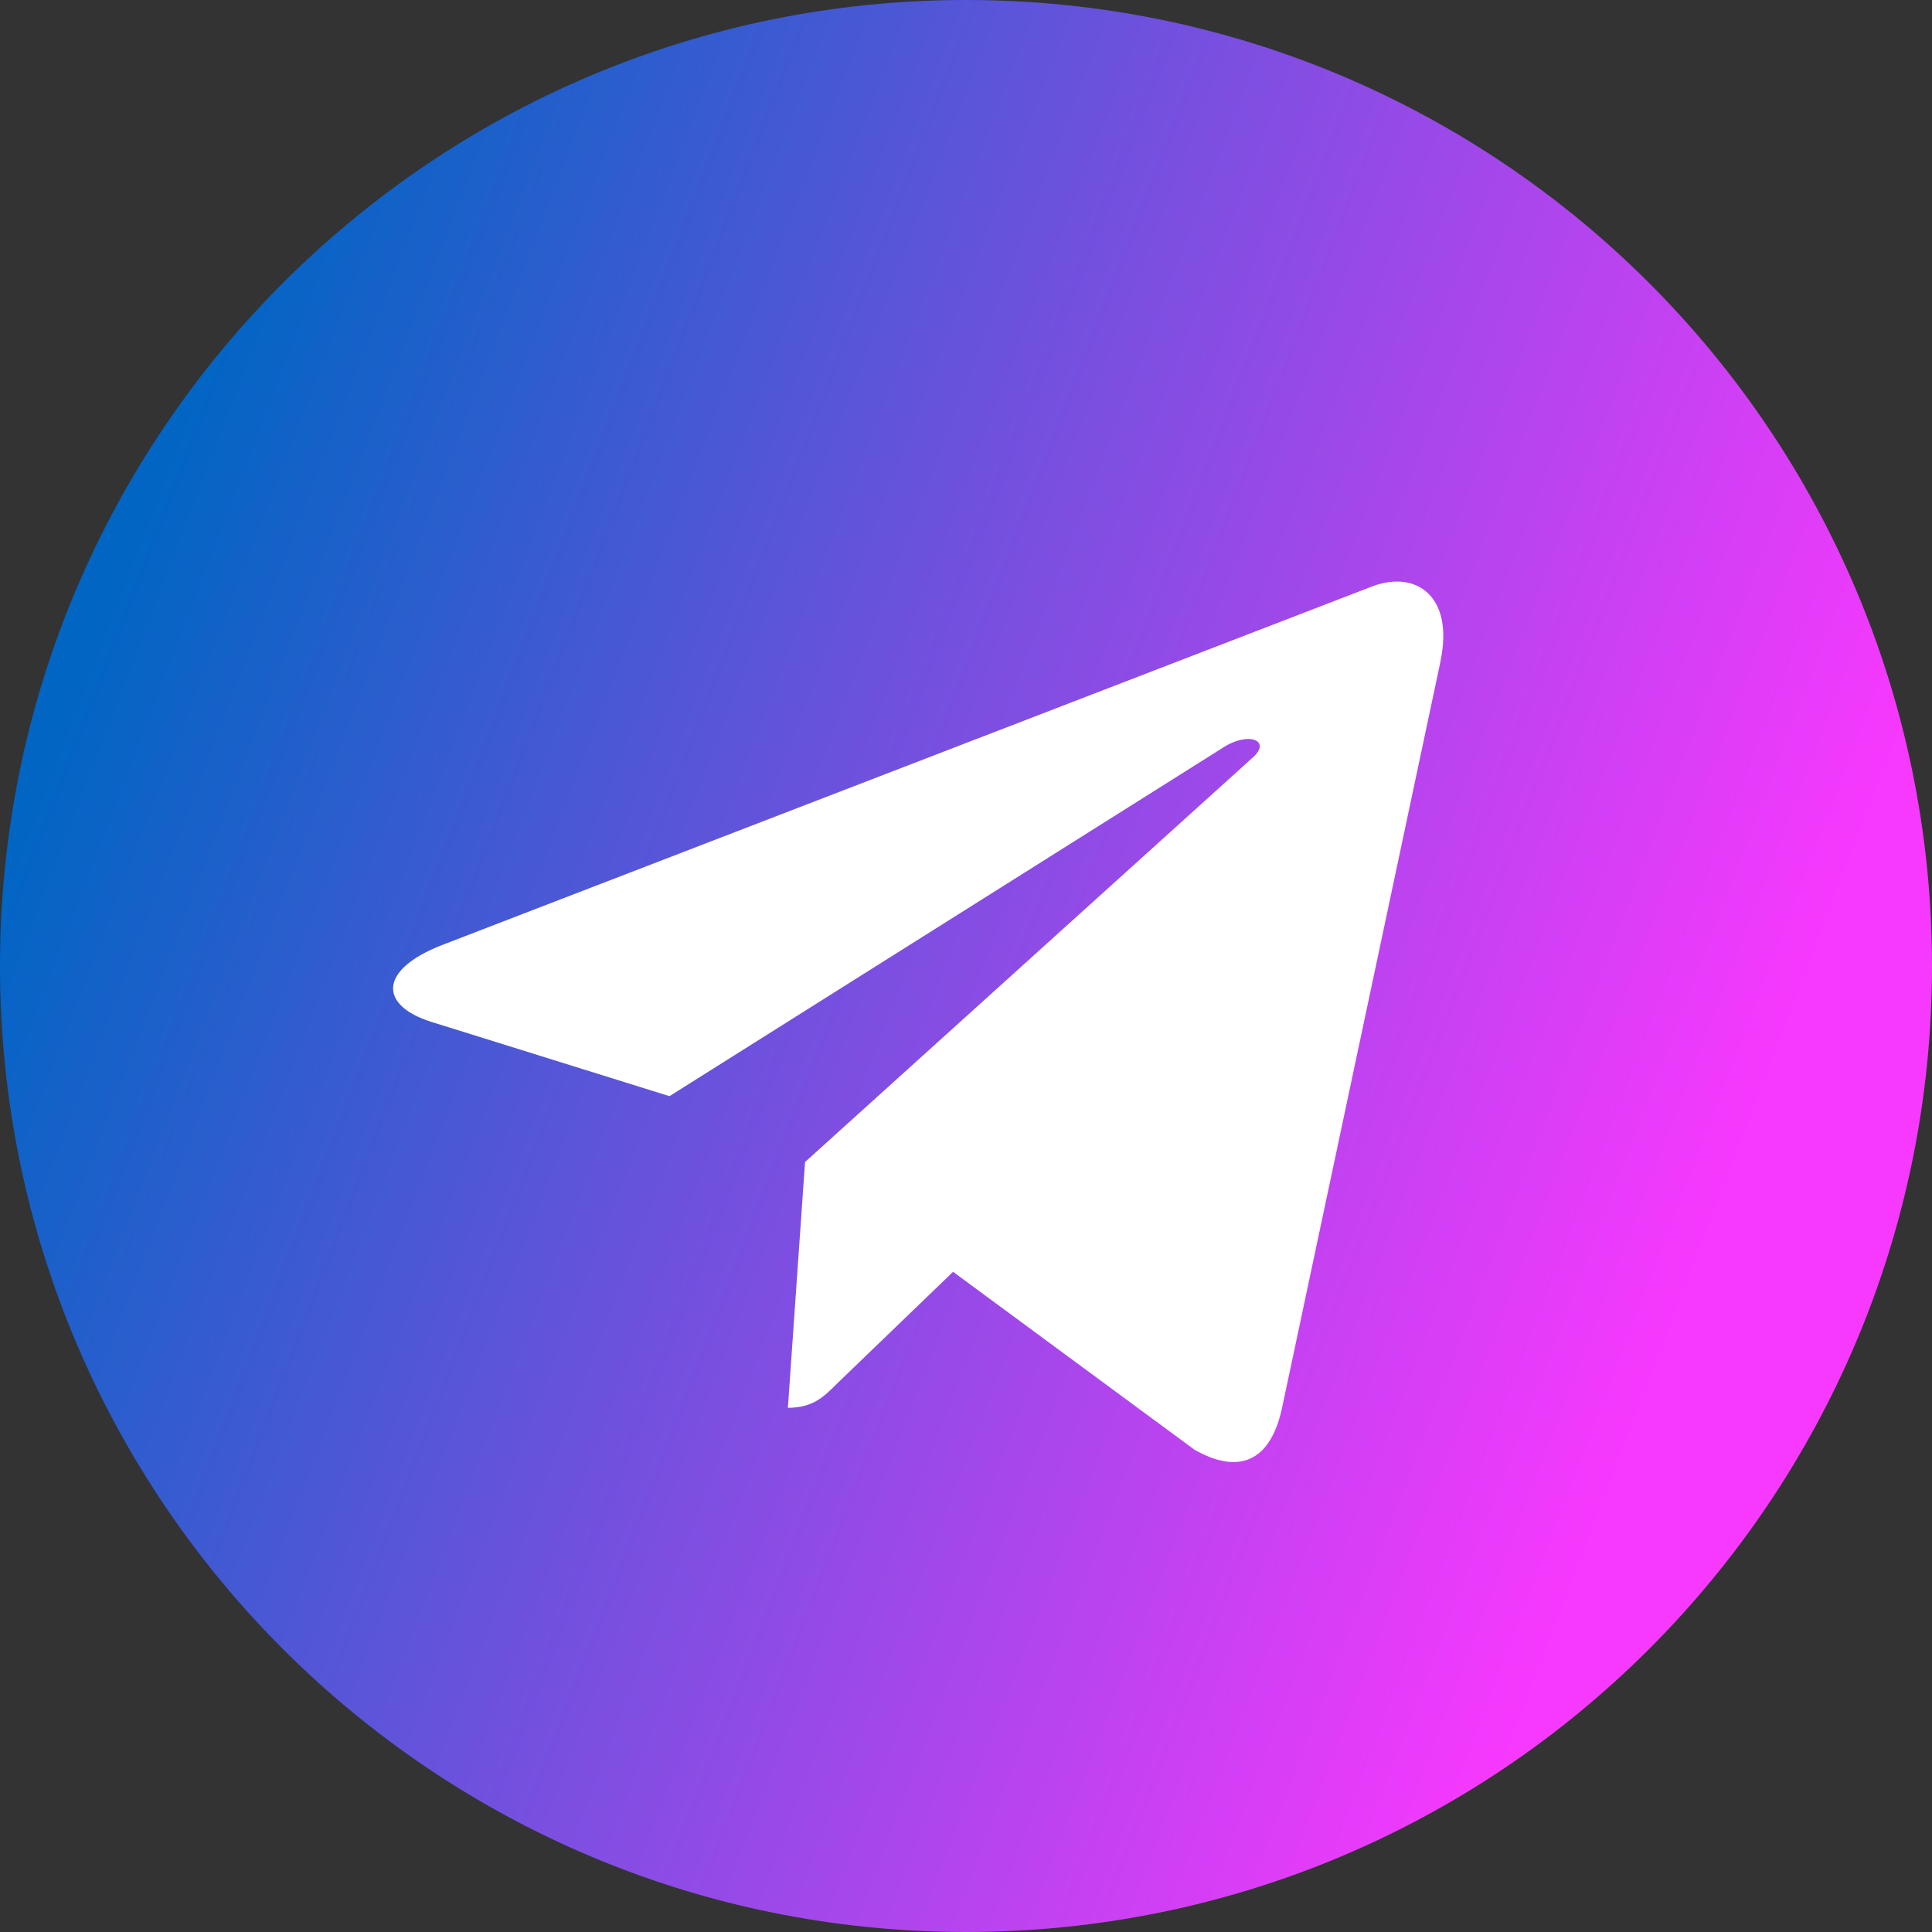
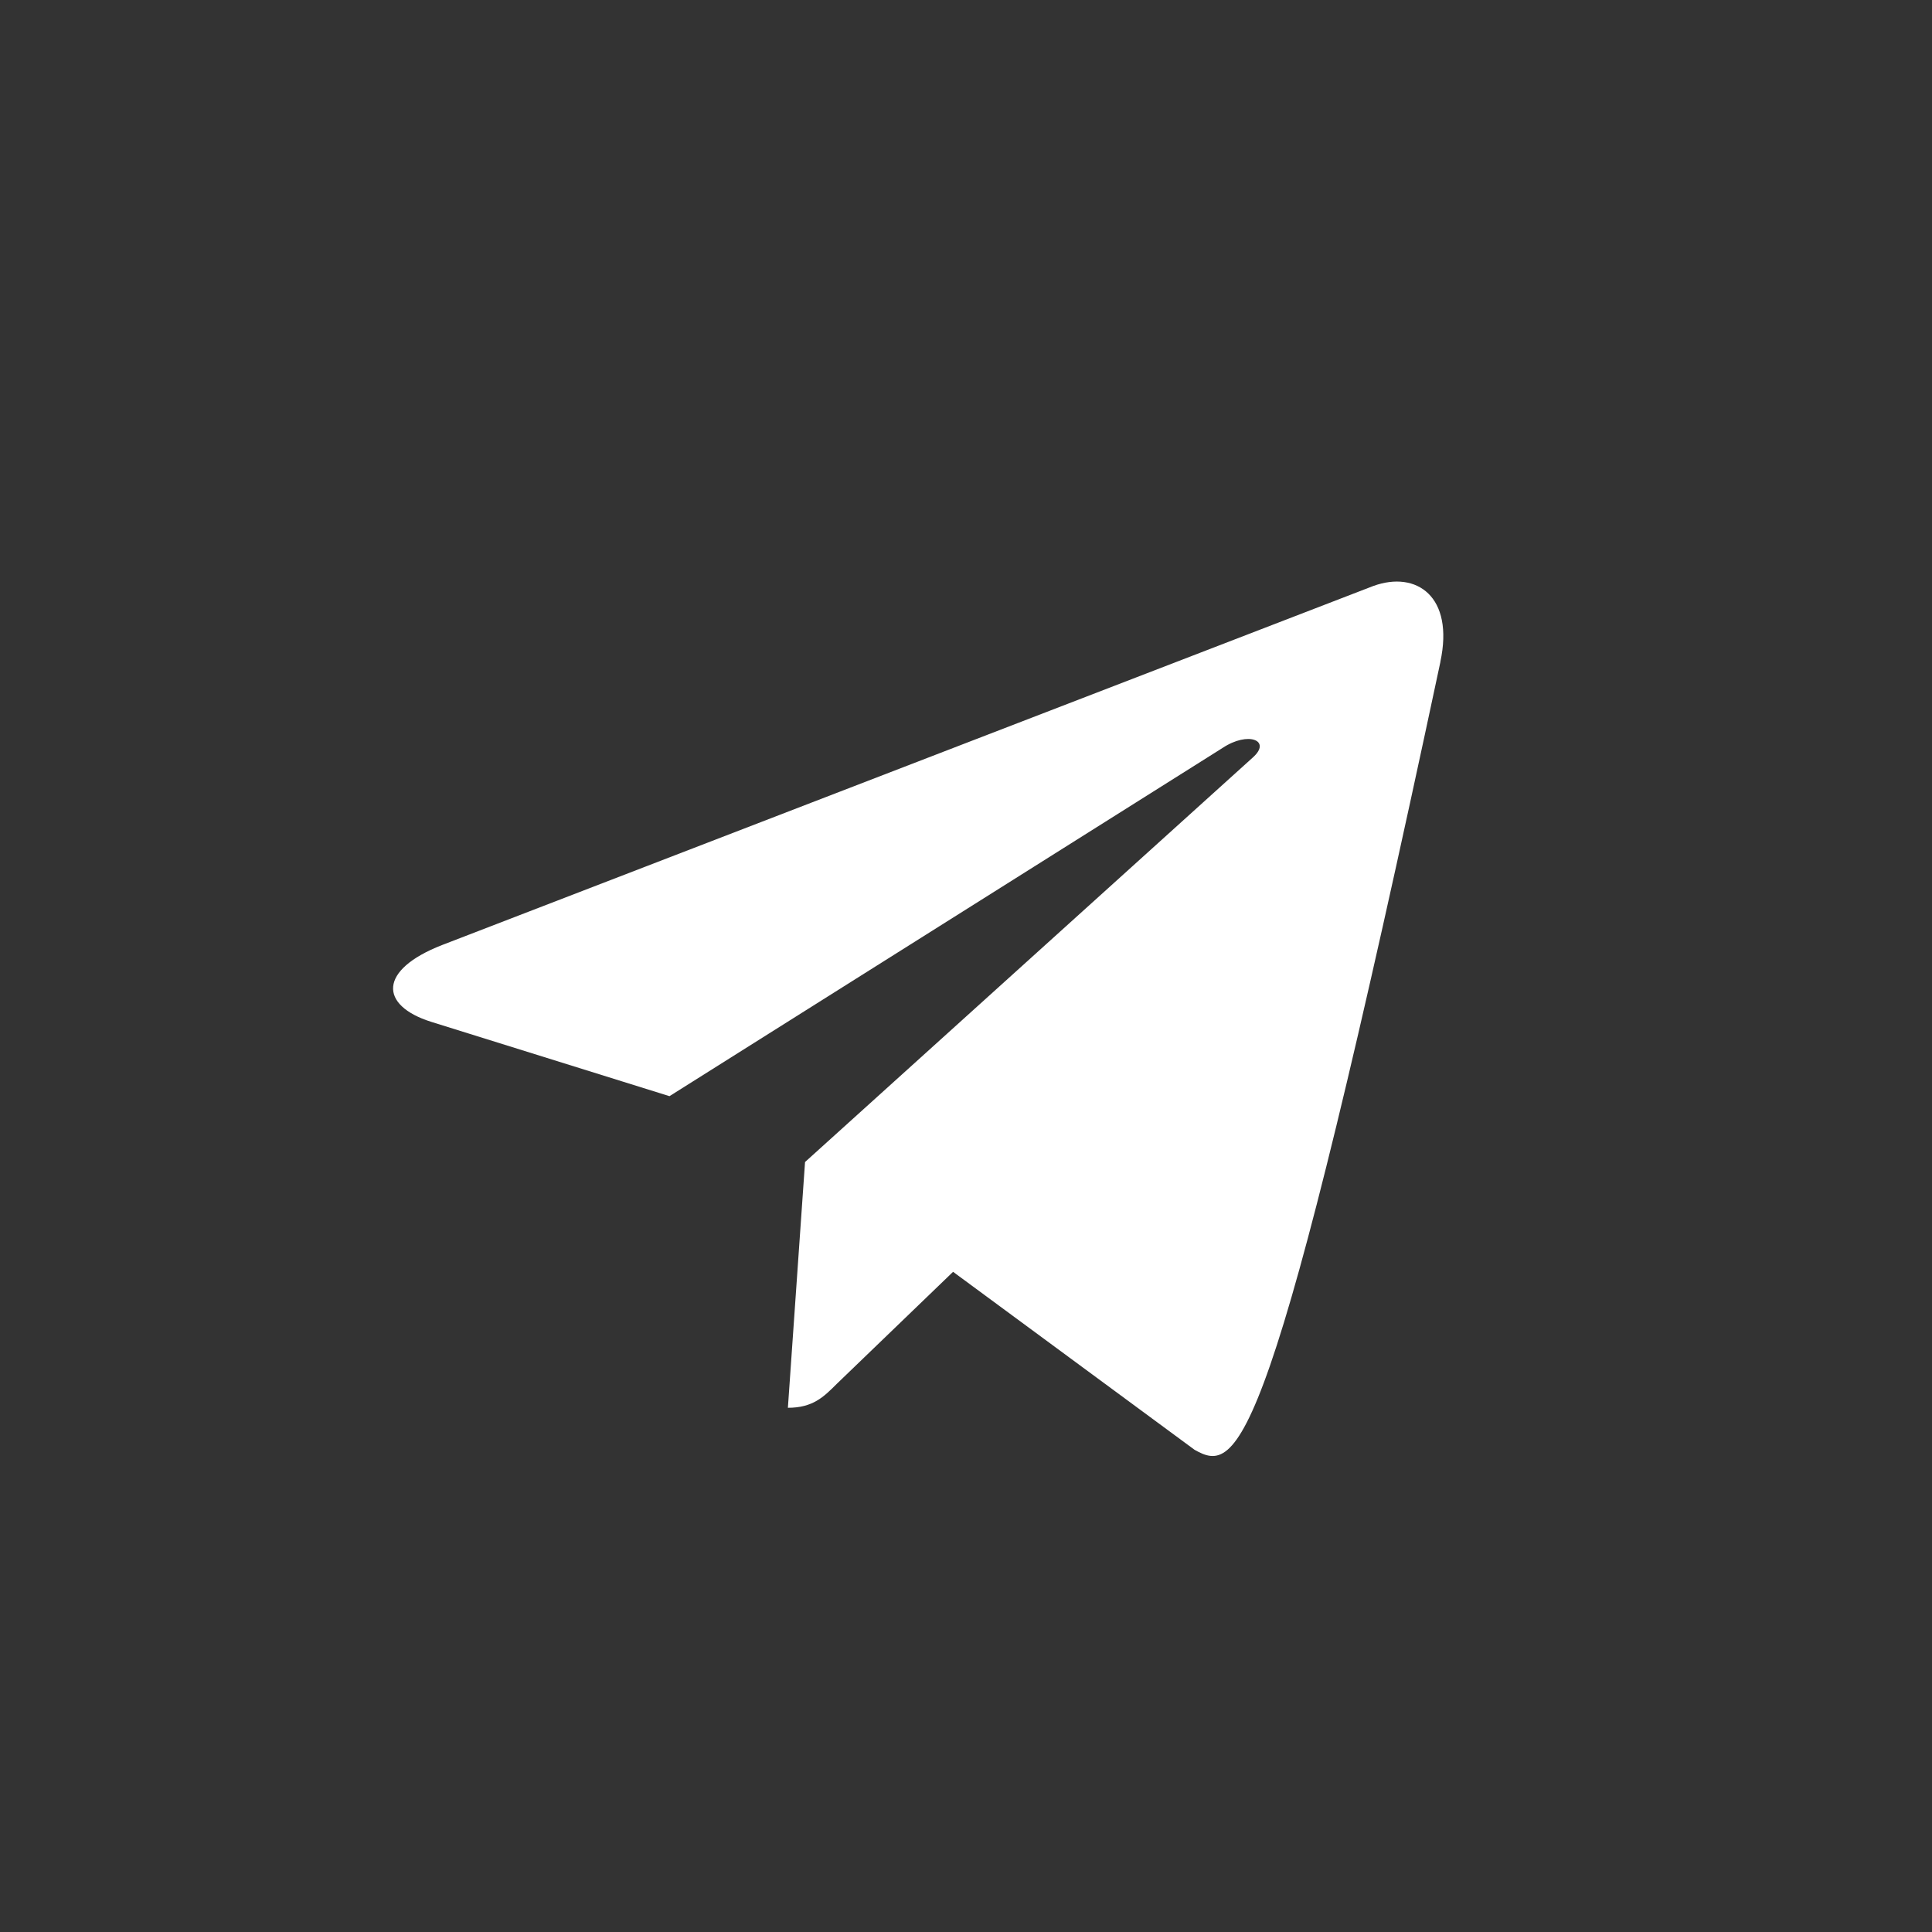
<svg xmlns="http://www.w3.org/2000/svg" width="48" height="48" viewBox="0 0 48 48" fill="none">
  <rect x="0" y="0" width="48" height="48" fill="#333333" stroke="none" />
-   <path d="M24 48C37.255 48 48 37.255 48 24C48 10.745 37.255 0 24 0C10.745 0 0 10.745 0 24C0 37.255 10.745 48 24 48Z" fill="url(#paint0_linear_66_6330)" />
-   <path d="M10.981 23.48L34.121 14.558C35.195 14.17 36.133 14.82 35.785 16.444L35.787 16.442L31.847 35.004C31.555 36.32 30.773 36.64 29.679 36.02L23.679 31.598L20.785 34.386C20.465 34.706 20.195 34.976 19.575 34.976L20.001 28.87L31.121 18.824C31.605 18.398 31.013 18.158 30.375 18.582L16.633 27.234L10.709 25.386C9.423 24.978 9.395 24.1 10.981 23.48Z" fill="white" />
+   <path d="M10.981 23.48L34.121 14.558C35.195 14.17 36.133 14.82 35.785 16.444L35.787 16.442C31.555 36.32 30.773 36.64 29.679 36.02L23.679 31.598L20.785 34.386C20.465 34.706 20.195 34.976 19.575 34.976L20.001 28.87L31.121 18.824C31.605 18.398 31.013 18.158 30.375 18.582L16.633 27.234L10.709 25.386C9.423 24.978 9.395 24.1 10.981 23.48Z" fill="white" />
  <defs>
    <linearGradient id="paint0_linear_66_6330" x1="7.411" y1="2.606" x2="47.33" y2="17.919" gradientUnits="userSpaceOnUse">
      <stop stop-color="#0165C4" />
      <stop offset="1" stop-color="#F738FE" />
    </linearGradient>
  </defs>
</svg>